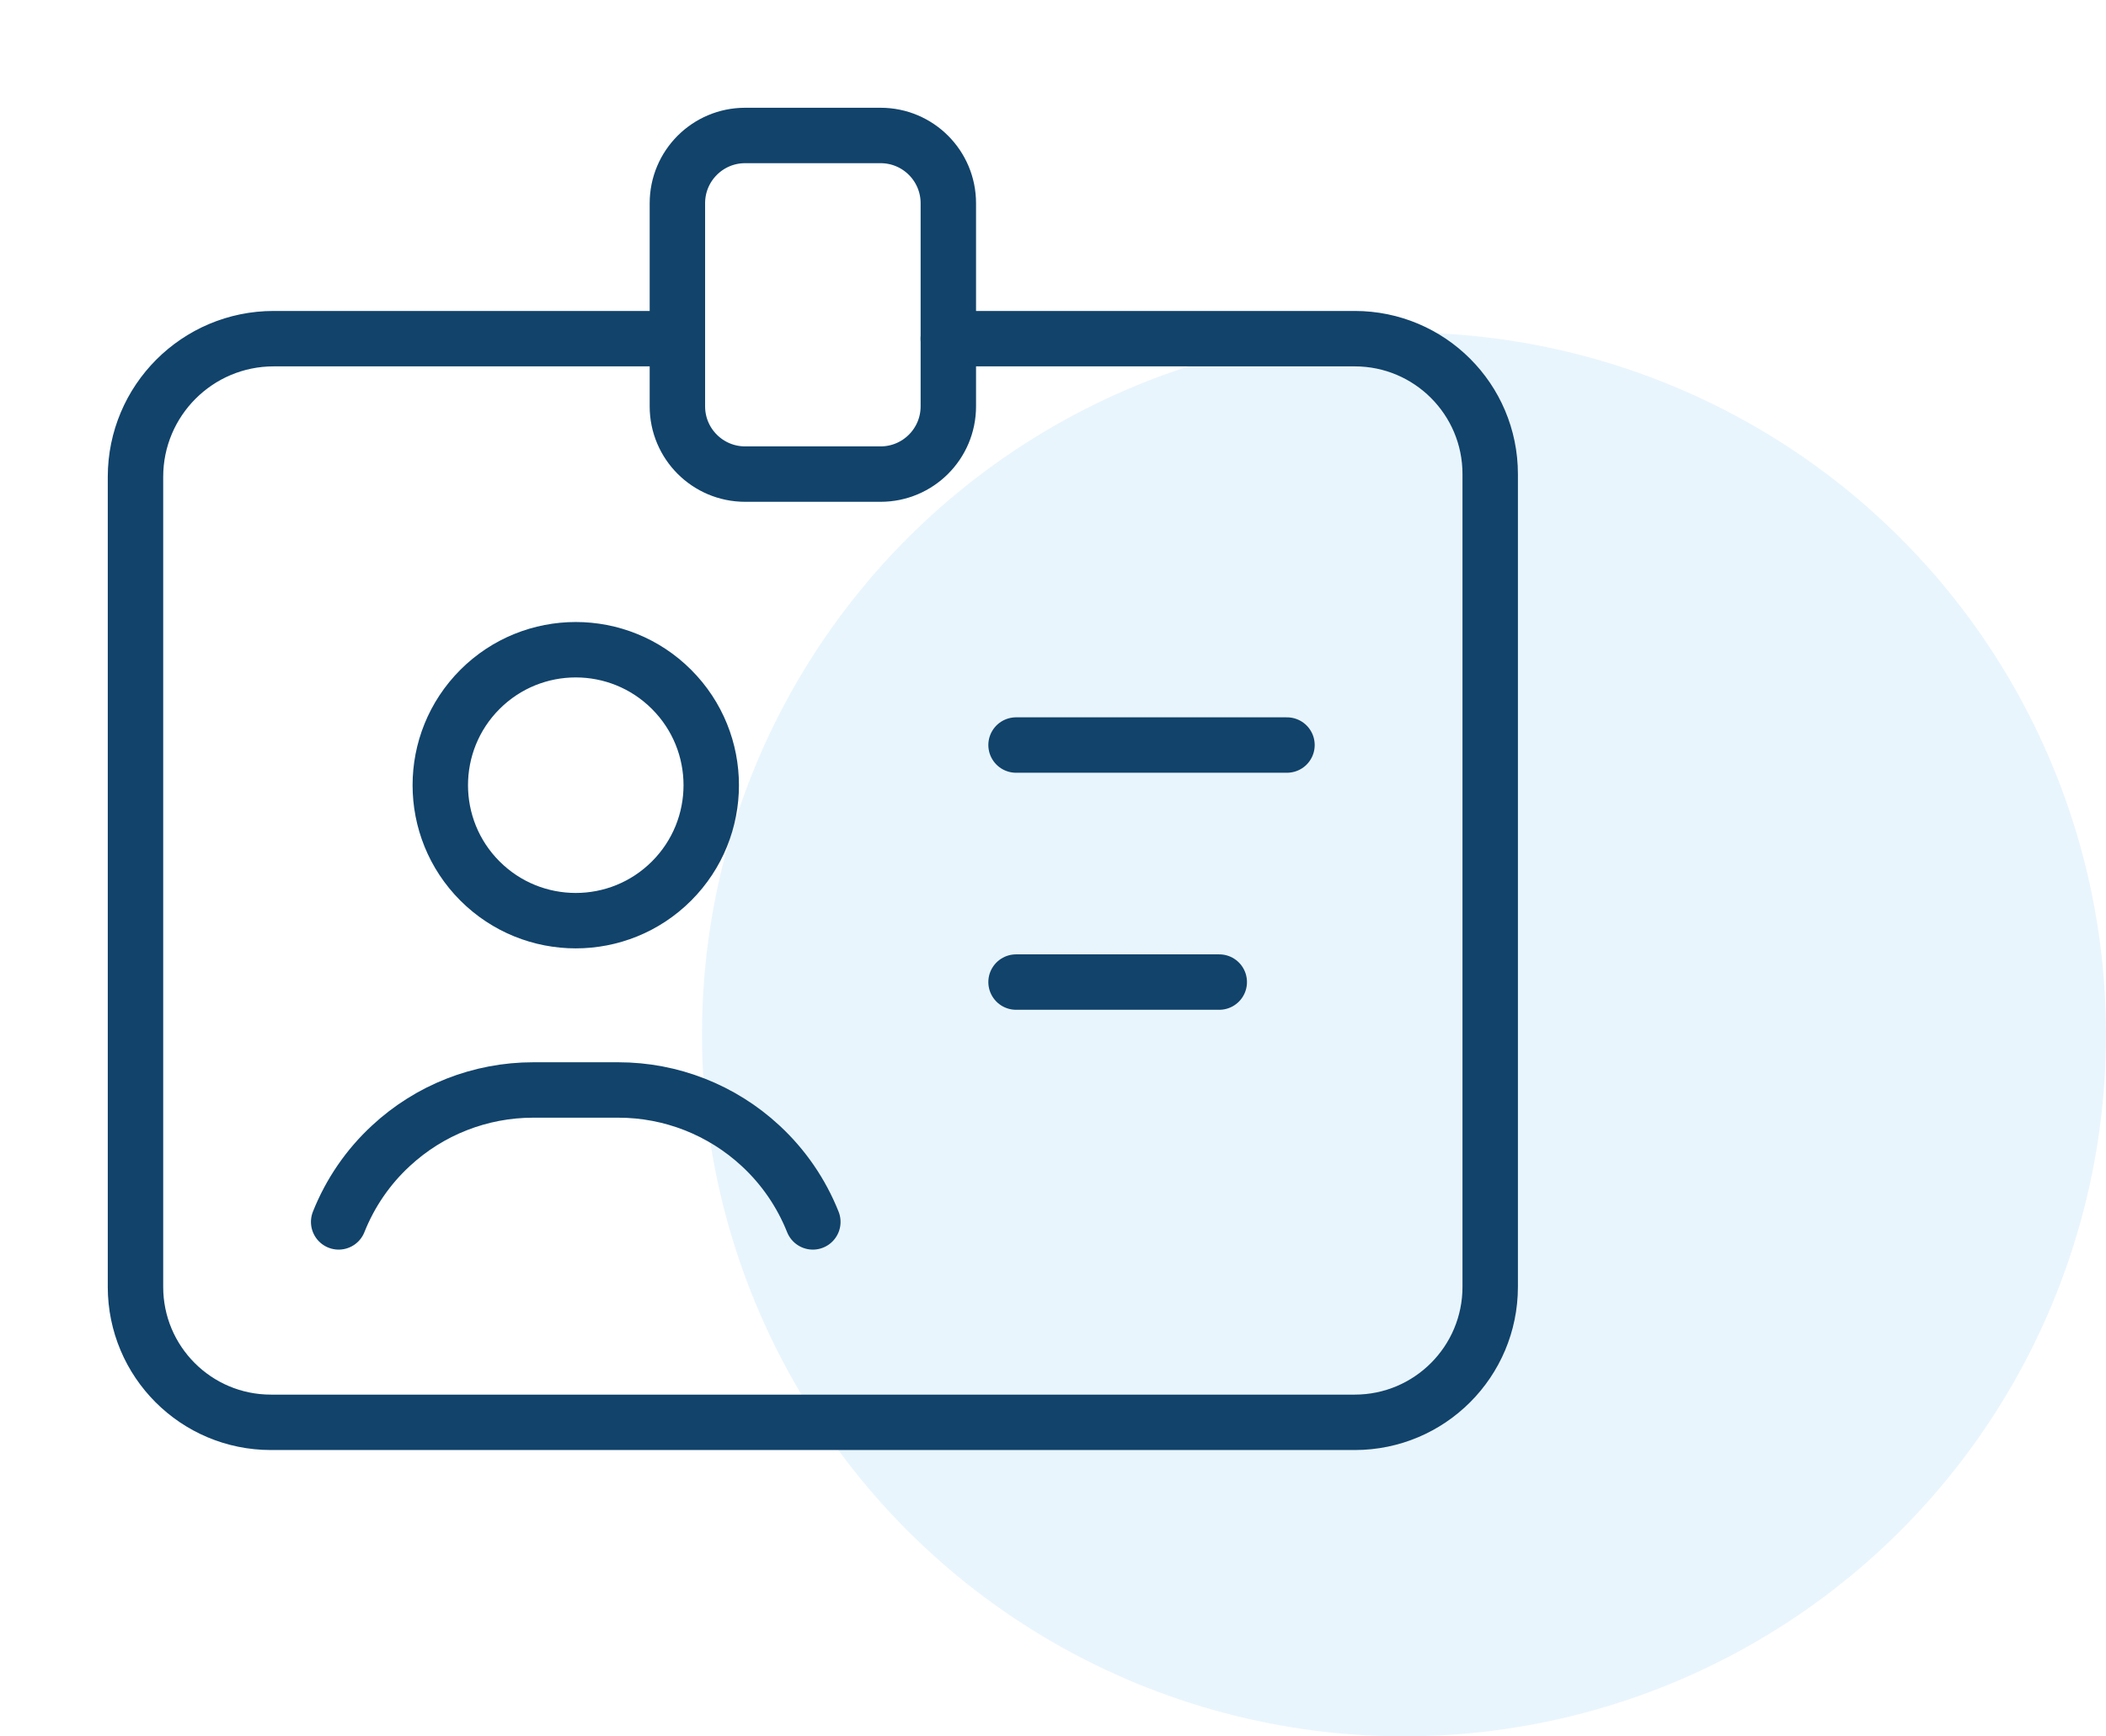
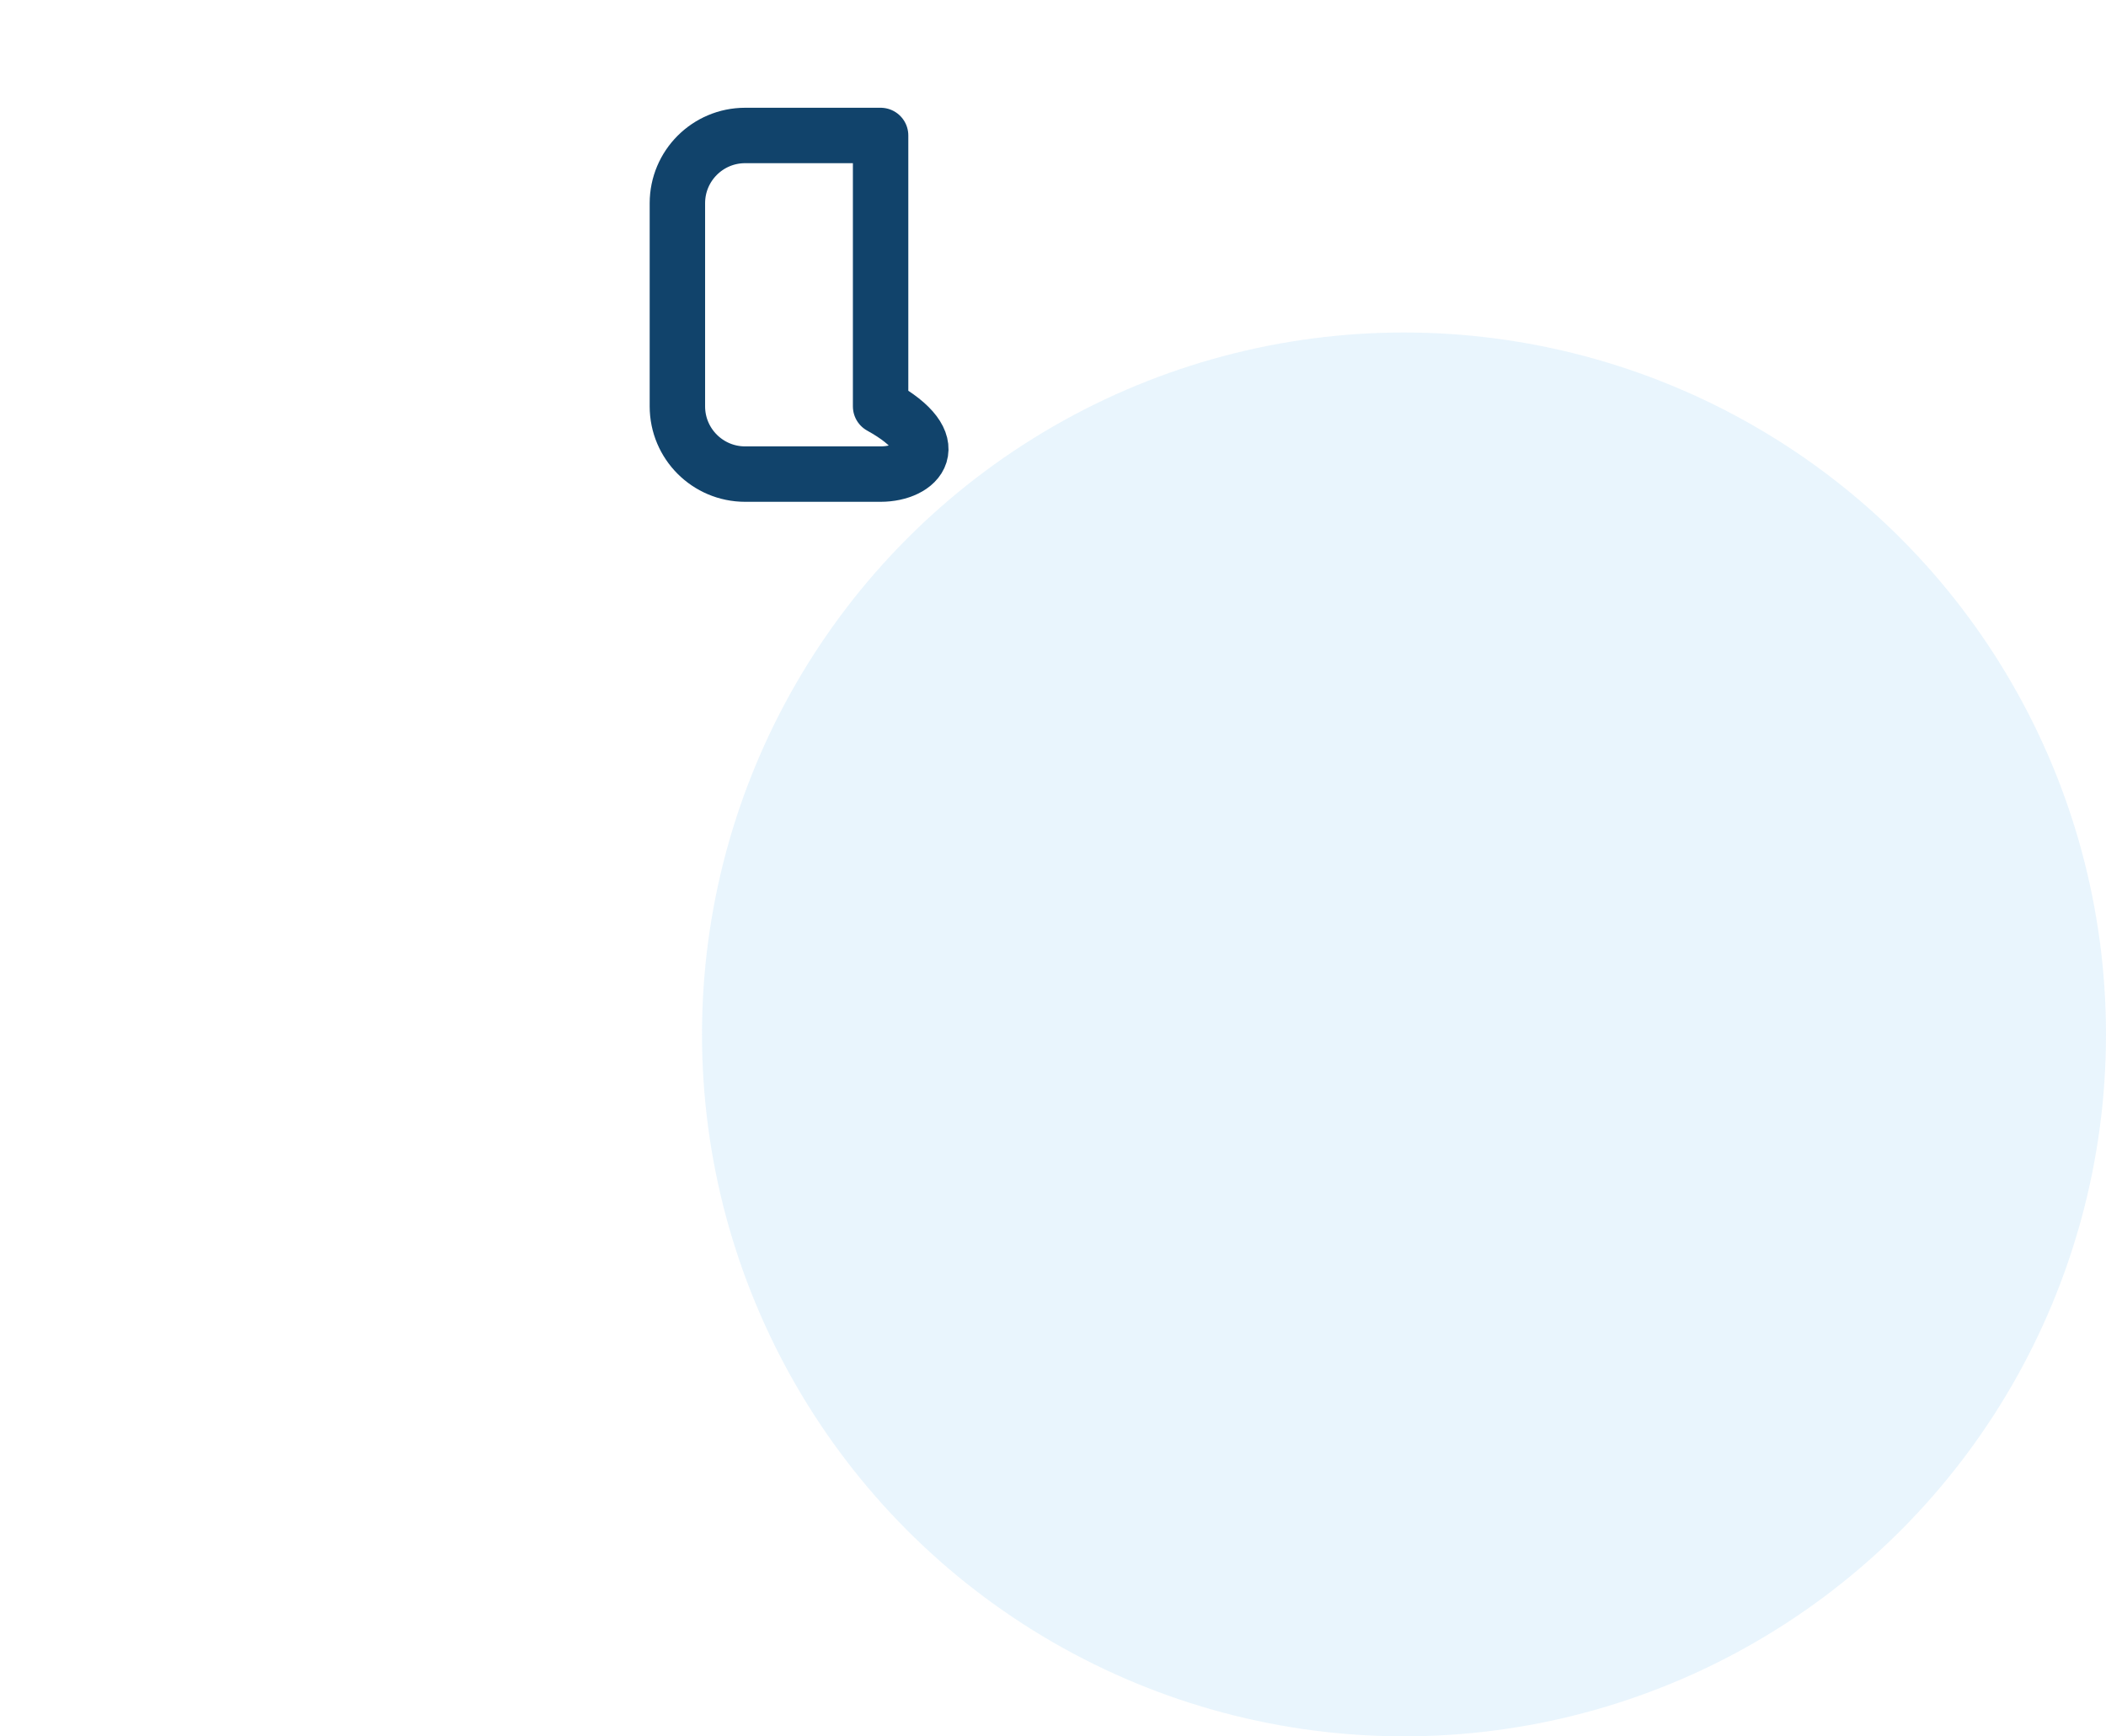
<svg xmlns="http://www.w3.org/2000/svg" width="57" height="47" viewBox="0 0 57 47" fill="none">
  <circle opacity="0.1" cx="38" cy="28" r="19" fill="#2797EF" />
-   <path d="M18.176 18.661C19.608 20.093 19.608 22.415 18.176 23.847C16.744 25.279 14.422 25.279 12.99 23.847C11.559 22.415 11.559 20.093 12.99 18.661C14.422 17.229 16.744 17.229 18.176 18.661" stroke="#11436B" stroke-width="1.5" stroke-linecap="round" stroke-linejoin="round" />
-   <path d="M27.5 20.167H34.833" stroke="#11436B" stroke-width="1.5" stroke-linecap="round" stroke-linejoin="round" />
-   <path d="M33 26.583H27.5" stroke="#11436B" stroke-width="1.5" stroke-linecap="round" stroke-linejoin="round" />
-   <path d="M22 33.075C21.688 32.292 21.206 31.588 20.586 31.015V31.015C19.54 30.045 18.165 29.504 16.736 29.504H14.43C13.002 29.504 11.627 30.043 10.58 31.015V31.015C9.96 31.587 9.478 32.291 9.166 33.075" stroke="#11436B" stroke-width="1.5" stroke-linecap="round" stroke-linejoin="round" />
-   <path fill-rule="evenodd" clip-rule="evenodd" d="M23.834 12.833H20.167C19.155 12.833 18.334 12.012 18.334 11V5.5C18.334 4.488 19.155 3.667 20.167 3.667H23.834C24.846 3.667 25.667 4.488 25.667 5.5V11C25.667 12.012 24.846 12.833 23.834 12.833Z" stroke="#11436B" stroke-width="1.5" stroke-linecap="round" stroke-linejoin="round" />
-   <path d="M18.333 9.167H7.408C5.342 9.167 3.667 10.842 3.667 12.909V34.833C3.667 36.859 5.307 38.5 7.333 38.5H36.666C38.692 38.5 40.333 36.859 40.333 34.833V12.833C40.333 10.807 38.692 9.167 36.666 9.167H25.666" stroke="#11436B" stroke-width="1.5" stroke-linecap="round" stroke-linejoin="round" />
+   <path fill-rule="evenodd" clip-rule="evenodd" d="M23.834 12.833H20.167C19.155 12.833 18.334 12.012 18.334 11V5.5C18.334 4.488 19.155 3.667 20.167 3.667H23.834V11C25.667 12.012 24.846 12.833 23.834 12.833Z" stroke="#11436B" stroke-width="1.5" stroke-linecap="round" stroke-linejoin="round" />
</svg>